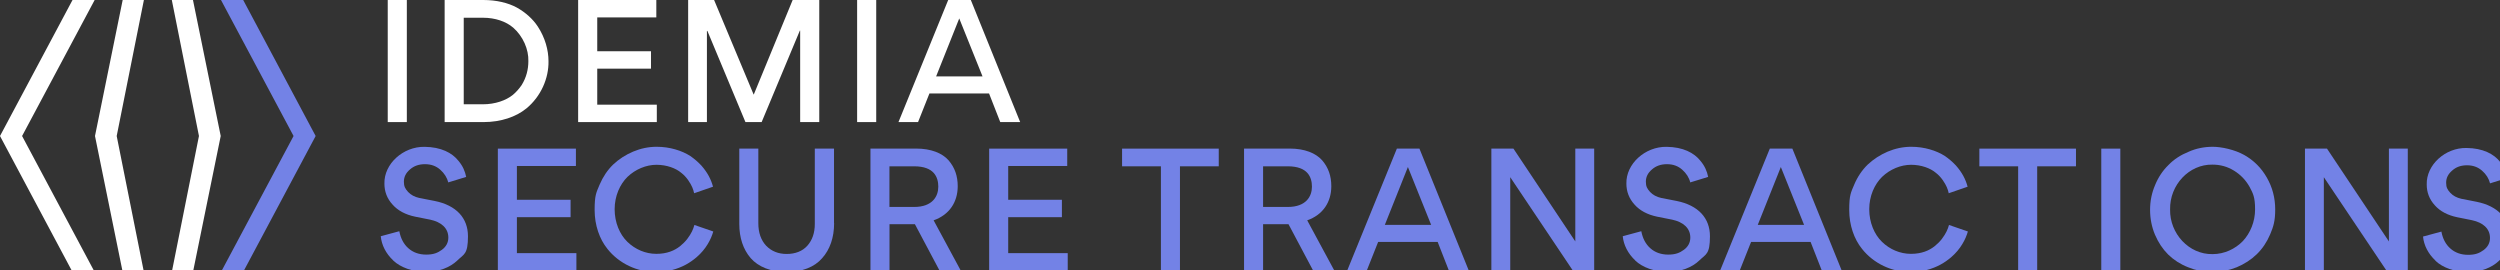
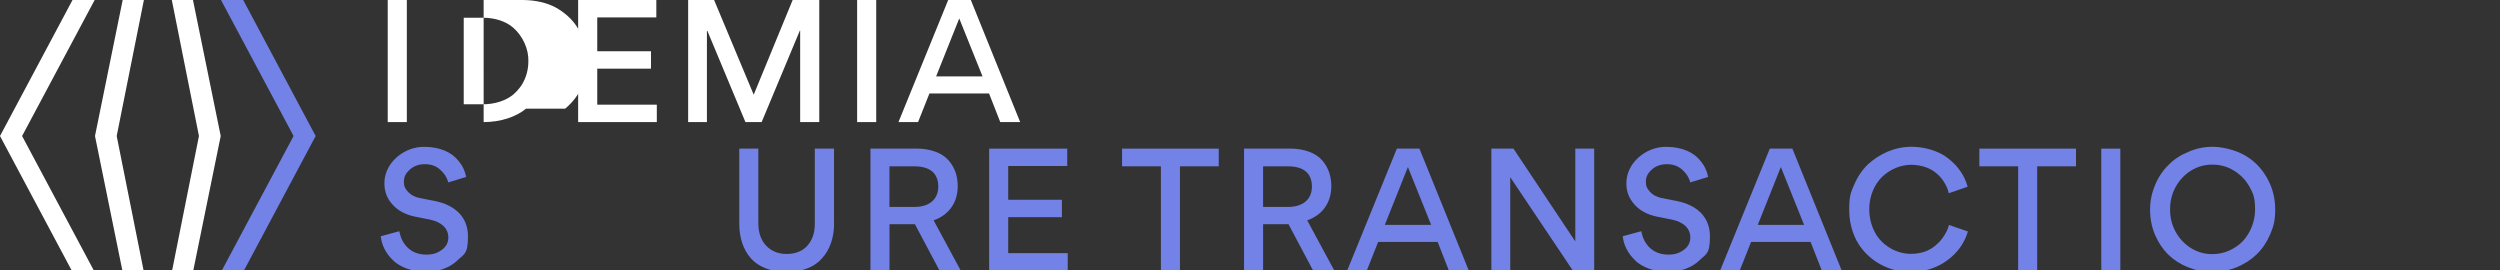
<svg xmlns="http://www.w3.org/2000/svg" id="Calque_1" version="1.1" viewBox="0 0 4595.3 497.2">
  <rect x="0" y="0" width="4595.3" height="497.2" fill="#333333" stroke="none" />
  <defs>
    <style>
      .st0 {
        fill: #7382e6;
      }

      .st1 {
        fill: #fff;
      }
    </style>
  </defs>
  <g>
    <polygon class="st1" points="315.8 0 365.7 250 315.8 500 354.7 500 405.7 250 354.7 0 315.8 0" />
    <polygon class="st0" points="406.2 0 539.6 250 406.2 500 446.9 500 580.2 250 447 0 406.2 0" />
    <polygon class="st1" points="225.5 0 174.6 250 225.5 500 264.5 500 214.5 250 264.5 0 225.5 0" />
    <polygon class="st1" points="133.3 0 0 250 133.3 500 174 500 40.6 250 174 0 133.3 0" />
  </g>
  <g>
    <g>
-       <path class="st0" d="M4476.7,479c-13.4-12.5-21.3-28-22.9-44.2l33.8-9.1c2.4,13.1,7.9,23.5,16.5,31.1,8.5,7.6,19.5,11.6,32.6,11.6s20.7-3,28.6-8.8c7.6-5.8,11.6-13.1,11.6-22.2,0-17.4-13.1-28.3-32.9-32.6l-27.4-5.5c-17.7-3.7-31.4-11-41.1-21.9-10-11-14.9-23.8-14.9-38.4-.9-36,34.1-67.7,73.1-67,30.2.3,50.3,11,61.6,25.3,8.2,9.8,12.2,19.2,14.3,29.6l-32.6,10.1c-2.1-8.5-7-16.5-14.6-23.2-7.6-6.7-16.8-10-27.7-10s-19.8,3-27.1,9.5c-7.6,6.4-11.3,13.7-11.3,22.5s2.4,12.8,7.6,18.6c5.2,5.5,11.9,9.1,20.4,11l28,5.5c39.3,7.9,60.6,31.1,60.6,64.3s-7.3,32.3-19.8,44.5c-12.8,12.2-33.2,20.4-57,20.4s-46.3-8.2-59.4-20.7" />
      <path class="st0" d="M722.9,478.8c-13.5-12.6-21.5-28.3-23-44.6l34.1-9.2c2.5,13.2,8,23.7,16.6,31.3,8.6,7.7,19.7,11.7,32.9,11.7s20.9-3.1,28.9-8.9c7.7-5.8,11.7-13.2,11.7-22.4,0-17.5-13.2-28.6-33.2-32.9l-27.7-5.5c-17.8-3.7-31.7-11.1-41.5-22.1-10.2-11.1-15.1-24-15.1-38.7-.9-36.3,34.4-68.2,73.8-67.6,30.4.3,50.7,11.1,62.1,25.5,8.3,9.8,12.3,19.4,14.4,29.8l-32.9,10.1c-2.2-8.6-7.1-16.6-14.8-23.4s-16.9-10.1-28-10.1-20,3.1-27.4,9.5c-7.7,6.5-11.4,13.8-11.4,22.7s2.5,12.9,7.7,18.8c5.2,5.5,12,9.2,20.6,11.1l28.3,5.5c39.7,8,61.2,31.3,61.2,64.9s-7.4,32.6-20,44.9c-12.9,12.3-33.5,20.6-57.5,20.6s-46.7-8.3-59.9-20.9" />
    </g>
-     <polygon class="st0" points="915.1 273.2 915.1 497.2 1059.5 497.2 1059.5 465.3 950.1 465.3 950.1 399.2 1048.8 399.2 1048.8 367.2 950.1 367.2 950.1 305.1 1058.6 305.1 1058.6 273.2 915.1 273.2" />
    <g>
-       <path class="st0" d="M1116.4,457.3c-14.4-17.8-23.4-43.3-23.4-71.3s3.1-32,9.2-46.7c6.2-14.4,14.4-26.7,24.9-36.9,10.4-9.8,22.7-17.8,36.6-23.7,13.8-5.8,28.3-8.9,43.3-8.9,24.3,0,46.4,7.1,61.8,16.9,7.4,5.2,14.1,10.8,20.3,17.5,11.7,13.2,18.1,26.1,21.5,39l-34.7,12c-1.5-7.1-4-14.1-11.1-24.3-3.7-5.2-8-9.8-12.9-13.5-9.5-8-26.1-14.5-45.2-14.5s-38.7,8.3-53.2,22.1c-14.1,13.8-23.7,35.3-23.7,59.6s9.2,46.1,23.4,59.9,33.2,22.1,53.2,22.1,33.5-6.2,43.3-13.8c4.9-4,9.5-8.3,13.5-13.5,7.7-10.1,11.1-18.1,13.2-25.8l34.7,12c-4,14.1-13.2,32.3-30.7,47.3-12,10.2-25.8,18.4-44.6,23.4-9.8,2.5-20,3.7-30.4,3.7-33.8.3-67.6-15.4-89.1-42.7" />
      <path class="st0" d="M1533.2,410.2c0,26.4-7.7,48.6-22.1,64.5-14.1,16.3-36.9,25.2-65.5,25.2s-51.9-9.5-65.8-25.5c-13.8-16-20.9-37.5-20.9-62.7v-138.6h35v137.4c0,17.2,4.9,31,14.4,41.2,9.8,10.1,22.4,15.1,37.8,15.1s28.9-4.9,38.1-15.4c8.9-10.1,13.5-23.4,13.5-39.7v-138.6h35.3v137.1h0Z" />
      <path class="st0" d="M1680.4,380.4c33.8,0,44.3-19.7,44.3-37.2s-7.7-37.5-44.3-37.5h-45.5v74.7h45.5ZM1635,412.1v85.1h-35v-224.1h84.2c27.1,0,47.6,8.3,59.3,21.5,11.7,13.5,16.9,29.2,16.9,47.7,0,29.2-15.4,52.6-44.3,62.7l49.8,92.2h-39l-45.2-85.1h-46.7,0Z" />
    </g>
    <polygon class="st0" points="1818.2 273.2 1818.2 497.2 1962.6 497.2 1962.6 465.3 1853.2 465.3 1853.2 399.2 1951.9 399.2 1951.9 367.2 1853.2 367.2 1853.2 305.1 1961.7 305.1 1961.7 273.2 1818.2 273.2" />
    <polygon class="st0" points="2062.5 273.2 2062.5 305.7 2133.9 305.7 2133.9 497.2 2168.9 497.2 2168.9 305.7 2240.2 305.7 2240.2 273.2 2062.5 273.2" />
    <path class="st0" d="M2367.2,380.4c33.8,0,44.3-19.7,44.3-37.2s-7.7-37.5-44.3-37.5h-45.5v74.7h45.5ZM2321.7,412.1v85.1h-35v-224.1h84.2c27.1,0,47.6,8.3,59.3,21.5,11.7,13.5,16.9,29.2,16.9,47.7,0,29.2-15.4,52.6-44.3,62.7l49.8,92.2h-39l-45.2-85.1h-46.7Z" />
    <path class="st0" d="M2587.9,307l42.7,106.3h-85.1l42.4-106.3ZM2567.6,273.2l-91.3,224.1h36l20.9-52.6h109.4l20.6,52.6h36.6l-90.7-224.1h-41.5Z" />
    <polygon class="st0" points="2895.6 273.2 2895.6 443.8 2781.9 273.2 2741.3 273.2 2741.3 497.2 2776 497.2 2776 325.7 2891 497.2 2930.3 497.2 2930.3 273.2 2895.6 273.2" />
    <path class="st0" d="M3005.9,478.8c-13.5-12.6-21.5-28.3-23.1-44.6l34.1-9.2c2.5,13.2,8,23.7,16.6,31.3,8.6,7.7,19.7,11.7,32.9,11.7s20.9-3.1,28.9-8.9c7.7-5.8,11.7-13.2,11.7-22.4,0-17.5-13.2-28.6-33.2-32.9l-27.7-5.5c-17.8-3.7-31.7-11.1-41.5-22.1-10.1-11.1-15.1-24-15.1-38.7-.9-36.3,34.4-68.2,73.8-67.6,30.4.3,50.7,11.1,62.1,25.5,8.3,9.8,12.3,19.4,14.4,29.8l-32.9,10.1c-2.1-8.6-7.1-16.6-14.8-23.4-7.7-6.8-16.9-10.1-28-10.1s-20,3.1-27.4,9.5c-7.7,6.5-11.4,13.8-11.4,22.7s2.5,12.9,7.7,18.8c5.2,5.5,12,9.2,20.6,11.1l28.3,5.5c39.6,8,61.2,31.3,61.2,64.9s-7.4,32.6-20,44.9c-12.9,12.3-33.5,20.6-57.5,20.6s-46.7-8.3-59.9-20.9" />
    <path class="st0" d="M3273.4,307l42.7,106.3h-85.1l42.4-106.3ZM3253.1,273.2l-91.3,224.1h36l20.9-52.6h109.4l20.6,52.6h36.6l-90.7-224.1h-41.5Z" />
    <path class="st0" d="M3422.5,457.3c-14.4-17.8-23.4-43.3-23.4-71.3s3.1-32,9.2-46.7c6.1-14.4,14.4-26.7,24.9-36.9,10.5-9.8,22.8-17.8,36.6-23.7,13.8-5.8,28.3-8.9,43.3-8.9,24.3,0,46.4,7.1,61.8,16.9,7.4,5.2,14.1,10.8,20.3,17.5,11.7,13.2,18.1,26.1,21.5,39l-34.7,12c-1.5-7.1-4-14.1-11.1-24.3-3.7-5.2-8-9.8-12.9-13.5-9.5-8-26.1-14.5-45.2-14.5s-38.7,8.3-53.2,22.1c-14.1,13.8-23.7,35.3-23.7,59.6s9.2,46.1,23.4,59.9c14.1,13.8,33.2,22.1,53.2,22.1s33.5-6.2,43.3-13.8c4.9-4,9.5-8.3,13.5-13.5,7.7-10.1,11.1-18.1,13.2-25.8l34.7,12c-4,14.1-13.2,32.3-30.7,47.3-12,10.2-25.8,18.4-44.6,23.4-9.8,2.5-20,3.7-30.4,3.7-33.8.3-67.6-15.4-89.1-42.7" />
    <polygon class="st0" points="3638.3 273.2 3638.3 305.7 3709.6 305.7 3709.6 497.2 3744.6 497.2 3744.6 305.7 3815.9 305.7 3815.9 273.2 3638.3 273.2" />
    <rect class="st0" x="3862.4" y="273.2" width="35" height="224.1" />
    <path class="st0" d="M4067.1,467.1c21.5,0,41.5-9.5,55.6-24,13.8-14.8,22.4-36,22.4-58.1s-3.4-28.9-10.1-41.5c-7.1-12.6-16.6-22.4-28.6-29.8-12-7.4-25.2-11.1-39.4-11.1-43.3-.9-79,37.5-78.1,82.4-.9,44.3,34.7,83,78.1,82.1M3961.3,340.2c5.9-14.4,14.1-26.7,24.6-36.9,10.1-10.5,22.4-18.4,36.9-24.3,13.8-6.2,28.9-9.2,44.6-9.2s40.3,5.2,57.8,15.1,31.4,23.7,41.5,41.5c10.1,17.5,15.4,37.2,15.4,58.4s-3.1,31.3-9.2,45.8c-6.1,14.4-14.4,26.7-24.6,36.6-10.5,10.2-22.8,18.1-36.9,24-14.5,5.8-29.2,8.9-44.9,8.9s-30.4-3.1-44.6-8.9c-14.1-5.5-26.4-13.5-36.6-23.4-10.1-10.1-18.1-22.1-24.3-36.6-5.8-13.8-8.9-29.2-8.9-45.5s3.1-31.3,9.2-45.5" />
-     <polygon class="st0" points="4391.1 273.2 4391.1 443.8 4277.3 273.2 4236.8 273.2 4236.8 497.2 4271.5 497.2 4271.5 325.7 4386.5 497.2 4425.8 497.2 4425.8 273.2 4391.1 273.2" />
    <rect class="st1" x="712.7" width="35.1" height="224.4" />
-     <path class="st1" d="M942.9,50.5c-12.6-10.8-32.3-17.9-55.1-17.9h-35.4v159.1h35.1c22.8,0,42.5-7.1,55.1-17.2,6.2-5.2,11.7-11.4,16.3-18.2,8.6-13.9,12.3-28.6,12.3-44,.6-20.9-9.2-45.2-28.3-61.9M966.9,199.8c-18.2,14.8-45.9,24.6-77.9,24.6h-71.7V0h71.1c24,0,45.6,5.2,61.6,13.9,16,8.9,29.6,21.2,38.5,34.8,13.5,20.6,19.7,43.4,19.7,63.7.6,31.1-13.6,64.9-41.2,87.4" />
+     <path class="st1" d="M942.9,50.5c-12.6-10.8-32.3-17.9-55.1-17.9h-35.4v159.1h35.1c22.8,0,42.5-7.1,55.1-17.2,6.2-5.2,11.7-11.4,16.3-18.2,8.6-13.9,12.3-28.6,12.3-44,.6-20.9-9.2-45.2-28.3-61.9M966.9,199.8c-18.2,14.8-45.9,24.6-77.9,24.6V0h71.1c24,0,45.6,5.2,61.6,13.9,16,8.9,29.6,21.2,38.5,34.8,13.5,20.6,19.7,43.4,19.7,63.7.6,31.1-13.6,64.9-41.2,87.4" />
    <polygon class="st1" points="1062.7 0 1062.7 224.4 1207.3 224.4 1207.3 192.4 1097.8 192.4 1097.8 126.2 1196.6 126.2 1196.6 94.2 1097.8 94.2 1097.8 32 1206.4 32 1206.4 0 1062.7 0" />
    <polygon class="st1" points="1457 0 1385.6 173.6 1385.2 173.6 1312.6 0 1264.9 0 1264.9 224.4 1299.4 224.4 1299.4 56.9 1300.3 56.9 1370.2 224.4 1400 224.4 1470.2 56.3 1470.8 56.3 1470.8 224.4 1505.9 224.4 1505.9 0 1457 0" />
    <rect class="st1" x="1575.5" width="35.1" height="224.4" />
    <path class="st1" d="M1763.2,33.9l42.8,106.5h-85.3l42.5-106.5h0ZM1742.9,0l-91.4,224.4h36l20.9-52.6h109.6l20.6,52.6h36.6L1784.5,0h-41.6Z" />
  </g>
</svg>